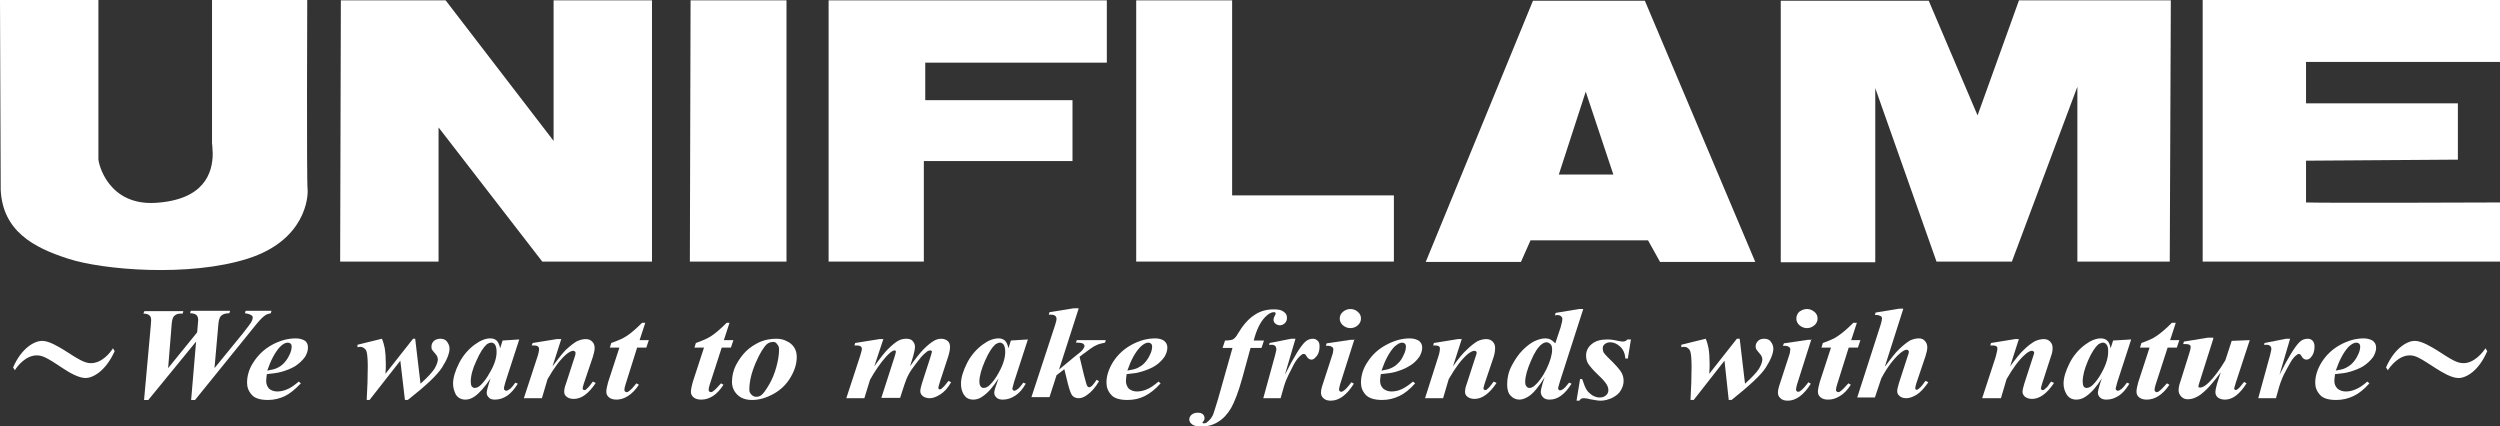
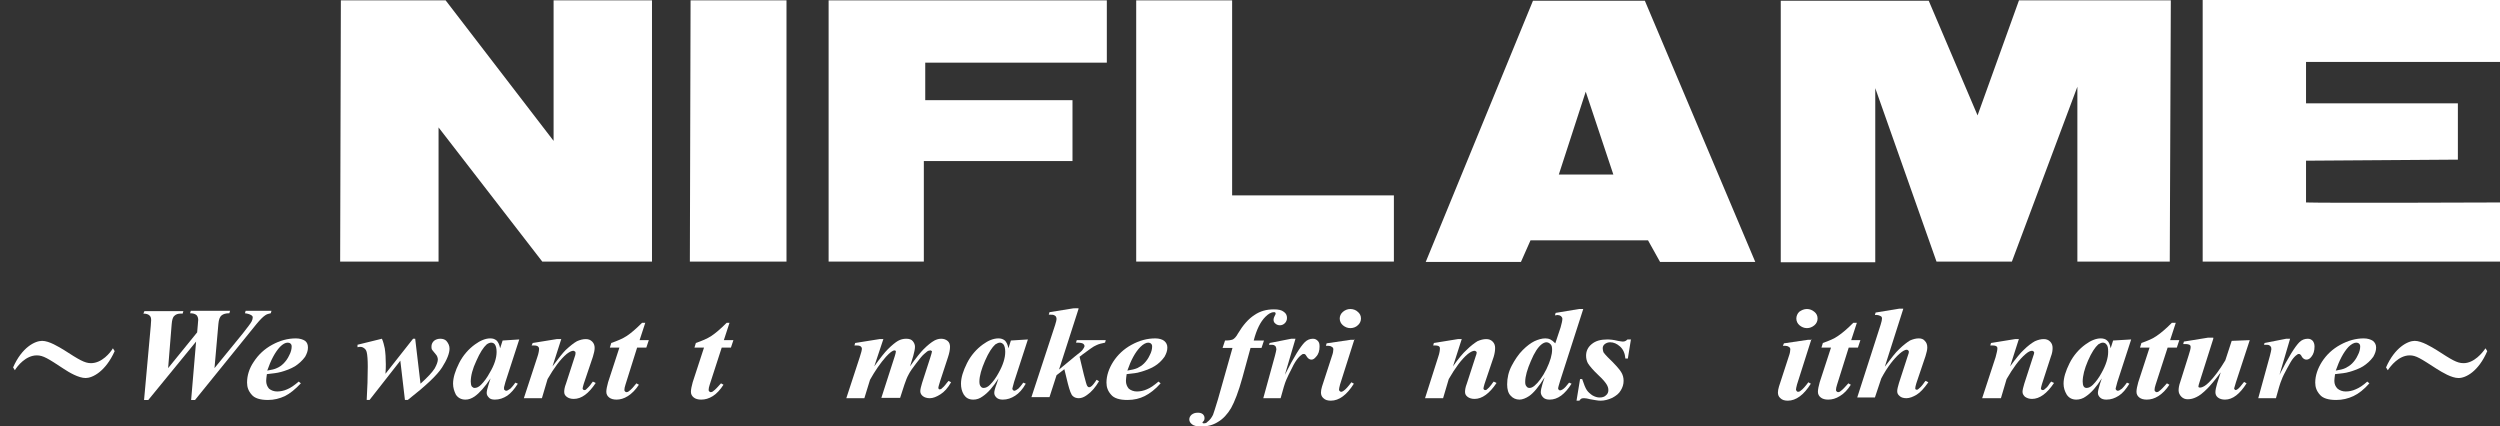
<svg xmlns="http://www.w3.org/2000/svg" version="1.1" id="Layer_1" x="0px" y="0px" viewBox="0 0 706.3 120.4" style="enable-background:new 0 0 706.3 120.4;" xml:space="preserve">
  <rect x="0" y="0" width="706.3" height="120.4" fill="#333333" stroke="none" />
  <style type="text/css">
	.st0{fill:#FFFFFF;}
</style>
  <g>
    <path class="st0" d="M24.2,106.8c-2,0-4.7-1.6-6.2-2.6c-4.4-2.9-5.8-3.8-7.6-3.8c-3.1,0-5.5,3-6.2,4.2l-0.5-0.8   c2.5-5.7,6.2-7.5,8.2-7.5c2,0,4.7,1.7,6.2,2.6c4.2,2.7,5.8,3.7,7.6,3.7c3.1,0,5.5-3,6.2-4.2l0.5,0.8   C29.8,105,26.1,106.8,24.2,106.8" />
-     <path class="st0" d="M0,0h27.8v43.8v1.1c0,1.4,2.8,13.3,16.3,12.4c13.5-0.9,16-8.3,16-14c0-5.9-0.2,0-0.2,0L59.9,0h26.9   c0,0-0.2,51.4,0.1,53.5c0.2,2-0.5,14.4-17,19.6c-16.5,5.2-40.7,3.2-50.6,0c-10-3.2-18.5-7.9-19.1-19.4L0,0z" />
    <polygon class="st0" points="96.3,0.1 125.9,0.1 156.4,39.8 156.4,0.1 184.2,0.1 184.2,73.9 153.2,73.9 123.9,36 123.9,73.9    96.1,73.9  " />
    <polygon class="st0" points="195.1,0.1 222.2,0.1 222.2,73.9 194.9,73.9  " />
    <polygon class="st0" points="234.1,0.1 312.7,0.1 312.7,17.7 261.4,17.7 261.4,28.3 303,28.3 303,45.5 261,45.5 261,73.9    234.1,73.9  " />
    <polygon class="st0" points="321,0.1 348.1,0.1 348.1,55.2 393.8,55.2 393.8,73.9 321,73.9  " />
    <polygon class="st0" points="503.1,74.1 503.1,0.2 529.8,0.2 544.9,0.2 558.7,32.6 570.4,0.1 613.3,0.1 613,73.9 586.9,73.9    586.9,24.5 568.4,73.9 547.1,73.9 529.8,24.9 529.8,74.1  " />
    <path class="st0" d="M622.3,73.9V0h84v17.5c0,0-53,0-54.8,0v11.7h42.9v15.9l-42.9,0.3l0,11.8c5.4,0.2,54.8,0,54.8,0v16.7   L622.3,73.9z" />
    <path class="st0" d="M455.8,49.3h-15.4l7.6-23.4L455.8,49.3z M469,74h26.9L464.7,0.2h-31.6L402.8,74h26.9l2.7-6.1h33.2L469,74z" />
    <path class="st0" d="M40.7,113l1.9-21c0-0.6,0.1-1.1,0.1-1.5c0-0.6-0.1-1.1-0.5-1.4c-0.3-0.3-0.9-0.5-1.7-0.5l0.3-0.7h11l-0.2,0.7   H51c-0.7,0-1.3,0.2-1.7,0.6c-0.5,0.4-0.7,1.2-0.8,2.4l-1,12.4l8.2-10.1l0.2-2.3c0-0.5,0.1-0.9,0.1-1.2c0-0.6-0.2-1.1-0.5-1.4   c-0.4-0.3-0.9-0.5-1.8-0.5l0.2-0.7h11.1l-0.2,0.7c-1,0-1.7,0.2-2.2,0.6c-0.5,0.4-0.8,1.2-0.9,2.4L60.6,104l8-9.8   c1.3-1.7,2.2-2.8,2.5-3.4c0.2-0.4,0.3-0.8,0.3-1.1c0-0.3-0.1-0.5-0.5-0.7c-0.3-0.2-0.9-0.4-1.7-0.5l0.2-0.7h7.3l-0.2,0.7   c-0.6,0.1-1.2,0.3-1.6,0.6c-0.6,0.4-1.4,1.2-2.4,2.4L55.1,113H54l1.4-16.5L41.9,113H40.7z" />
    <path class="st0" d="M75.5,104.7c1.2-0.2,2.1-0.4,2.7-0.7c0.7-0.3,1.3-0.7,1.9-1.3c0.6-0.6,1.2-1.4,1.6-2.3   c0.5-0.9,0.7-1.8,0.7-2.5c0-0.4-0.1-0.6-0.3-0.8c-0.2-0.2-0.5-0.3-0.8-0.3c-0.7,0-1.4,0.4-2.2,1.2C77.7,99.5,76.5,101.8,75.5,104.7    M75.4,105.7c-0.1,0.8-0.2,1.4-0.2,1.9c0,0.9,0.3,1.6,0.8,2.2c0.6,0.5,1.4,0.8,2.3,0.8c0.9,0,1.9-0.2,2.8-0.6c1-0.4,2-1.1,3.3-2.2   l0.6,0.5c-1.6,1.7-3.1,2.9-4.5,3.6c-1.5,0.7-3.1,1.1-4.8,1.1c-2.2,0-3.8-0.5-4.6-1.5c-0.9-1-1.3-2.1-1.3-3.4c0-2,0.6-4,1.9-5.9   c1.3-2,3-3.6,5.2-4.8c2.2-1.2,4.4-1.8,6.7-1.8c1.1,0,2,0.3,2.6,0.7c0.6,0.5,0.8,1.1,0.8,1.9c0,0.9-0.3,1.7-0.8,2.6   c-0.8,1.1-1.8,2-2.9,2.7c-1.2,0.7-2.5,1.2-4,1.6C78.3,105.4,77,105.5,75.4,105.7" />
    <path class="st0" d="M117.3,95.7l1.5,12.7c2-1.8,3.3-3.2,4-4.3c0.6-1.1,0.9-1.9,0.9-2.6c0-0.3-0.1-0.5-0.2-0.8   c-0.1-0.3-0.4-0.6-0.8-1.1c-0.4-0.5-0.6-0.7-0.7-0.9c-0.1-0.2-0.1-0.5-0.1-0.8c0-0.6,0.2-1.1,0.7-1.6c0.5-0.4,1.1-0.6,1.8-0.6   c0.7,0,1.3,0.2,1.7,0.6c0.6,0.7,0.9,1.4,0.9,2.2c0,1.3-0.7,3.1-2.1,5.3c-1.4,2.2-4.6,5.2-9.7,9.2h-0.8l-1.3-11.1l-8.7,11.1h-0.8   c0.2-3.4,0.3-6.5,0.3-9.4c0-1.9-0.1-3.3-0.3-4.1c-0.1-0.5-0.4-0.9-0.7-1.1c-0.4-0.3-0.7-0.4-1.1-0.4c-0.2,0-0.5,0-0.8,0.1v-0.7   l6.9-1.7c0.4,0.9,0.6,1.8,0.8,2.7c0.2,1.3,0.3,2.8,0.3,4.5c0,0.6,0,1.5-0.1,2.7l7.8-9.9H117.3z" />
    <path class="st0" d="M140.3,99.4c0-1-0.2-1.7-0.5-2.1c-0.2-0.3-0.6-0.5-1-0.5c-0.4,0-0.9,0.2-1.3,0.5c-0.9,0.8-1.9,2.3-2.9,4.6   c-1.1,2.3-1.6,4.3-1.6,5.9c0,0.6,0.1,1.1,0.3,1.4c0.3,0.3,0.5,0.4,0.8,0.4c0.6,0,1.2-0.3,1.8-0.9c0.9-0.9,1.7-2,2.4-3.3   C139.7,103.1,140.3,101.1,140.3,99.4 M146.7,95.9l-3.9,12l-0.4,1.5c0,0.2,0,0.3,0,0.4c0,0.2,0,0.3,0.2,0.4c0.1,0.1,0.2,0.2,0.4,0.2   c0.3,0,0.6-0.2,1.2-0.6c0.2-0.2,0.7-0.7,1.4-1.7l0.7,0.3c-1,1.6-2,2.7-3,3.4c-1.1,0.7-2.2,1.1-3.5,1.1c-0.8,0-1.4-0.2-1.7-0.6   c-0.4-0.4-0.6-0.8-0.6-1.3c0-0.5,0.2-1.3,0.6-2.6l0.5-1.5c-1.6,2.4-3.1,4.1-4.5,5.1c-0.9,0.6-1.7,0.9-2.6,0.9   c-1.2,0-2.1-0.5-2.7-1.4c-0.5-1-0.8-2-0.8-3.1c0-1.7,0.6-3.6,1.7-5.8c1.1-2.2,2.7-4,4.5-5.3c1.5-1.1,3-1.7,4.3-1.7   c0.8,0,1.3,0.2,1.8,0.6c0.4,0.4,0.8,1.1,1,2.2l0.7-2.2L146.7,95.9z" />
    <path class="st0" d="M158.6,95.7l-2.5,7.8c1.7-2.3,2.9-3.8,3.7-4.6c1.3-1.2,2.3-2,3.2-2.5c0.9-0.4,1.7-0.6,2.5-0.6   c0.7,0,1.3,0.2,1.8,0.7c0.5,0.5,0.7,1.1,0.7,1.8c0,0.7-0.2,1.5-0.5,2.5l-2.6,7.7c-0.2,0.7-0.3,1.1-0.3,1.3c0,0.1,0.1,0.2,0.2,0.3   c0.1,0.1,0.2,0.1,0.3,0.1c0.1,0,0.3,0,0.4-0.1c0.4-0.4,0.9-0.8,1.4-1.5c0.1-0.2,0.3-0.4,0.6-0.8l0.8,0.4c-2,3-4,4.5-6.2,4.5   c-0.8,0-1.5-0.2-2-0.6c-0.5-0.4-0.7-0.8-0.7-1.4c0-0.5,0.1-1.3,0.5-2.3l2.5-7.7c0.2-0.5,0.2-0.9,0.2-1.1c0-0.1-0.1-0.3-0.2-0.3   c-0.1-0.1-0.3-0.2-0.4-0.2c-0.5,0-1.1,0.3-1.9,0.9c-1.9,1.6-3.6,4-5.4,7.1l-1.6,5.4h-5.1l3.8-11.6c0.4-1.1,0.5-2,0.5-2.4   c0-0.2-0.1-0.4-0.2-0.5c-0.1-0.1-0.3-0.3-0.5-0.3c-0.2-0.1-0.7-0.1-1.4-0.1l0.3-0.7l6.8-1.1H158.6z" />
    <path class="st0" d="M182.3,91.2l-1.6,4.9h2.6l-0.7,2.1H180l-3.3,10.5c-0.2,0.6-0.3,1.1-0.3,1.5c0,0.2,0.1,0.3,0.2,0.4   c0.1,0.1,0.2,0.2,0.4,0.2c0.2,0,0.5-0.1,0.7-0.3c0.6-0.4,1.3-1.2,2.1-2.2l0.7,0.4c-0.9,1.4-2,2.5-3.1,3.2c-1.1,0.7-2.2,1-3.2,1   c-0.9,0-1.6-0.2-2.1-0.6c-0.5-0.4-0.8-0.9-0.8-1.6c0-0.7,0.2-1.6,0.5-2.7l3.2-9.8h-2.7l0.4-1.3c1.7-0.6,3.2-1.2,4.4-2   c1.2-0.8,2.6-2,4.3-3.7H182.3z" />
    <path class="st0" d="M206.1,91.2l-1.6,4.9h2.7l-0.7,2.1h-2.6l-3.4,10.5c-0.2,0.6-0.3,1.1-0.3,1.5c0,0.2,0.1,0.3,0.2,0.4   c0.1,0.1,0.2,0.2,0.4,0.2c0.2,0,0.5-0.1,0.7-0.3c0.6-0.4,1.3-1.2,2.2-2.2l0.7,0.4c-0.9,1.4-1.9,2.5-3,3.2c-1.1,0.7-2.2,1-3.3,1   c-0.9,0-1.6-0.2-2.1-0.6c-0.5-0.4-0.8-0.9-0.8-1.6c0-0.7,0.2-1.6,0.5-2.7l3.2-9.8h-2.7l0.4-1.3c1.7-0.6,3.2-1.2,4.4-2   c1.2-0.8,2.6-2,4.3-3.7H206.1z" />
-     <path class="st0" d="M218.5,96.6c-0.7,0-1.3,0.2-1.8,0.6c-0.9,0.8-2,2.5-3.2,5.3c-1.2,2.8-1.8,5.3-1.8,7.6c0,0.6,0.2,1,0.6,1.4   c0.4,0.4,0.8,0.6,1.3,0.6c0.5,0,1-0.1,1.4-0.4c0.6-0.4,1.3-1.4,2.2-2.9c0.9-1.5,1.6-3.2,2.1-5c0.5-1.8,0.8-3.5,0.8-5   c0-0.6-0.1-1.1-0.5-1.5C219.3,96.8,218.9,96.6,218.5,96.6 M219.3,95.7c1.1,0,2.1,0.2,3,0.7c0.9,0.4,1.6,1,2.1,1.8   c0.5,0.8,0.7,1.7,0.7,2.6c0,2-0.6,3.9-1.8,5.9c-1.2,2-2.8,3.5-4.8,4.6c-2,1.1-4,1.7-6,1.7c-1.8,0-3.2-0.5-4.2-1.5   c-1-1-1.5-2.2-1.5-3.6c0-1.7,0.4-3.3,1.1-4.7c0.8-1.5,1.7-2.8,2.8-3.9c1.1-1.1,2.5-2,4-2.7C216.1,96,217.7,95.7,219.3,95.7" />
    <path class="st0" d="M249.6,95.7l-2.6,7.8c1.7-2.4,3-4,3.8-4.8c1.2-1.2,2.2-2,2.9-2.4c0.7-0.4,1.5-0.6,2.3-0.6   c0.9,0,1.5,0.2,1.9,0.7c0.4,0.5,0.6,1,0.6,1.6c0,0.6-0.2,1.5-0.5,2.6l-0.9,2.9c1.7-2.4,3-4,3.8-4.8c1.2-1.2,2.2-2,3.1-2.5   c0.6-0.3,1.2-0.5,1.9-0.5c0.7,0,1.3,0.2,1.8,0.6c0.5,0.4,0.7,1,0.7,1.7c0,0.8-0.2,1.8-0.6,3l-2.2,6.7c-0.3,1-0.5,1.6-0.5,1.9   c0,0.1,0.1,0.2,0.1,0.3c0.1,0.1,0.2,0.1,0.3,0.1c0.2,0,0.3-0.1,0.4-0.1c0.5-0.4,1-0.9,1.5-1.6c0.1-0.1,0.3-0.4,0.6-0.7l0.7,0.4   c-0.9,1.6-1.9,2.7-3,3.4c-1.1,0.7-2.1,1.1-3,1.1c-0.8,0-1.5-0.2-2-0.6c-0.5-0.4-0.7-0.9-0.7-1.4c0-0.5,0.2-1.3,0.5-2.3l2.3-7.1   c0.3-1,0.5-1.6,0.5-1.8c0-0.1-0.1-0.2-0.2-0.2c-0.1-0.1-0.1-0.1-0.3-0.1c-0.1,0-0.4,0.1-0.5,0.1c-0.3,0.1-0.6,0.4-1.2,0.9   c-0.6,0.5-1.3,1.4-2.3,2.7c-1,1.3-1.7,2.3-2.1,3.1c-0.4,0.7-0.8,1.7-1.2,2.9l-1.2,3.7H249l3.8-11.8c0.2-0.6,0.3-1.1,0.3-1.3   c0-0.1,0-0.2-0.1-0.2c-0.1-0.1-0.2-0.1-0.3-0.1c-0.5,0-1.3,0.6-2.4,1.8c-1.6,1.8-3.1,4-4.5,6.5l-1.6,5.2h-5.1l3.8-11.6   c0.4-1.2,0.6-2,0.6-2.4c0-0.2-0.1-0.4-0.2-0.5c-0.1-0.1-0.3-0.3-0.5-0.3c-0.2-0.1-0.7-0.1-1.4-0.1l0.2-0.7l6.9-1.1H249.6z" />
    <path class="st0" d="M284,99.4c0-1-0.2-1.7-0.5-2.1c-0.3-0.3-0.6-0.5-1-0.5c-0.4,0-0.8,0.2-1.3,0.5c-0.9,0.8-1.9,2.3-2.9,4.6   c-1,2.3-1.6,4.3-1.6,5.9c0,0.6,0.1,1.1,0.4,1.4c0.2,0.3,0.5,0.4,0.8,0.4c0.6,0,1.2-0.3,1.8-0.9c0.9-0.9,1.7-2,2.4-3.3   C283.4,103.1,284,101.1,284,99.4 M290.4,95.9l-3.9,12l-0.4,1.5c0,0.2-0.1,0.3-0.1,0.4c0,0.2,0.1,0.3,0.2,0.4   c0.1,0.1,0.2,0.2,0.3,0.2c0.3,0,0.7-0.2,1.2-0.6c0.2-0.2,0.7-0.7,1.4-1.7l0.7,0.3c-0.9,1.6-1.9,2.7-3,3.4c-1.1,0.7-2.2,1.1-3.5,1.1   c-0.8,0-1.4-0.2-1.8-0.6c-0.4-0.4-0.6-0.8-0.6-1.3c0-0.5,0.2-1.3,0.7-2.6l0.5-1.5c-1.5,2.4-3,4.1-4.5,5.1c-0.8,0.6-1.7,0.9-2.6,0.9   c-1.3,0-2.1-0.5-2.7-1.4c-0.6-1-0.8-2-0.8-3.1c0-1.7,0.6-3.6,1.7-5.8c1.1-2.2,2.7-4,4.5-5.3c1.5-1.1,3-1.7,4.4-1.7   c0.7,0,1.3,0.2,1.8,0.6c0.4,0.4,0.8,1.1,1,2.2l0.7-2.2L290.4,95.9z" />
    <path class="st0" d="M304.7,87.3l-5.5,17.1l4.6-3.8l1.5-1.2c0.5-0.4,0.7-0.8,0.9-1.1c0.1-0.2,0.2-0.4,0.2-0.5   c0-0.2-0.1-0.5-0.4-0.7c-0.3-0.2-0.9-0.3-2-0.3l0.2-0.7h8.2l-0.2,0.7c-1,0.2-1.8,0.4-2.4,0.7c-0.5,0.2-1,0.5-1.7,1   c-1,0.7-1.8,1.3-2.2,1.6l-0.9,0.7l1.2,5c0.5,1.9,0.8,3.1,1,3.3c0.2,0.2,0.3,0.3,0.5,0.3c0.5,0,1-0.5,1.7-1.5   c0.1-0.1,0.2-0.3,0.4-0.6l0.7,0.4c-1,1.7-2.1,3-3.4,3.9c-0.8,0.6-1.6,0.9-2.3,0.9c-0.7,0-1.3-0.2-1.7-0.6c-0.5-0.4-0.9-1.6-1.4-3.5   l-1-4.1l-2.2,1.7l-2,6.2h-5.1l6.7-20.4c0.3-0.9,0.4-1.5,0.4-1.7c0-0.3-0.1-0.5-0.2-0.7c-0.2-0.2-0.3-0.3-0.6-0.4   c-0.2-0.1-0.7-0.1-1.4-0.1l0.2-0.7l6.8-1.1H304.7z" />
    <path class="st0" d="M318.5,104.7c1.2-0.2,2.1-0.4,2.8-0.7c0.6-0.3,1.3-0.7,1.9-1.3c0.6-0.6,1.2-1.4,1.6-2.3   c0.5-0.9,0.7-1.8,0.7-2.5c0-0.4-0.1-0.6-0.3-0.8c-0.2-0.2-0.5-0.3-0.8-0.3c-0.6,0-1.4,0.4-2.2,1.2   C320.7,99.5,319.5,101.8,318.5,104.7 M318.3,105.7c-0.1,0.8-0.2,1.4-0.2,1.9c0,0.9,0.3,1.6,0.8,2.2c0.6,0.5,1.4,0.8,2.3,0.8   c0.9,0,1.9-0.2,2.8-0.6c1-0.4,2-1.1,3.3-2.2l0.6,0.5c-1.5,1.7-3.1,2.9-4.5,3.6c-1.4,0.7-3,1.1-4.9,1.1c-2.2,0-3.8-0.5-4.6-1.5   c-0.9-1-1.3-2.1-1.3-3.4c0-2,0.7-4,1.9-5.9c1.3-2,3-3.6,5.2-4.8c2.2-1.2,4.4-1.8,6.7-1.8c1.1,0,2,0.3,2.5,0.7   c0.6,0.5,0.9,1.1,0.9,1.9c0,0.9-0.3,1.7-0.8,2.6c-0.8,1.1-1.7,2-2.9,2.7c-1.2,0.7-2.5,1.2-4,1.6C321.3,105.4,320,105.5,318.3,105.7   " />
    <path class="st0" d="M353.3,98.3l-2.3,8.4c-1.1,4-2.2,6.8-3.2,8.6c-1,1.7-2.3,3.1-3.7,3.9c-1.4,0.9-3,1.3-4.8,1.3   c-1.1,0-2-0.2-2.5-0.6c-0.5-0.4-0.8-0.8-0.8-1.4c0-0.5,0.2-0.9,0.6-1.3c0.5-0.4,1-0.6,1.8-0.6c0.6,0,1,0.1,1.4,0.4   c0.3,0.3,0.5,0.6,0.5,1.1c0,0.4-0.1,0.7-0.3,0.9c-0.2,0.2-0.3,0.3-0.3,0.4l0.1,0.1c0,0.1,0.2,0.1,0.3,0.1c0.4,0,0.8-0.1,1-0.4   c0.7-0.5,1.2-1.2,1.6-2c0.2-0.6,0.7-2,1.4-4.4l4.1-14.5h-2.8l0.7-2.1c1,0,1.7-0.1,2.2-0.3c0.4-0.2,1-0.8,1.4-1.6   c1.5-2.5,3-4.2,4.7-5.3c1.6-1.1,3.4-1.6,5.5-1.6c1.3,0,2.2,0.2,2.8,0.7c0.6,0.4,0.9,1,0.9,1.7c0,0.6-0.2,1.1-0.6,1.5   c-0.4,0.4-0.9,0.6-1.4,0.6c-0.5,0-1-0.2-1.3-0.5c-0.4-0.3-0.5-0.7-0.5-1.1c0-0.3,0.1-0.6,0.3-1c0.2-0.3,0.3-0.6,0.3-0.7   c0-0.1-0.1-0.2-0.1-0.3c-0.1-0.1-0.2-0.1-0.4-0.1c-0.8,0-1.6,0.5-2.4,1.3c-1.4,1.4-2.5,3.6-3.3,6.7h2.9l-0.7,2.1H353.3z" />
    <path class="st0" d="M366,95.7l-3,10.2c2.5-5,4.4-8,5.6-9.2c0.7-0.7,1.5-1,2.3-1c0.6,0,1,0.2,1.4,0.6c0.4,0.4,0.5,0.9,0.5,1.6   c0,1.2-0.3,2.2-1,2.9c-0.4,0.5-0.8,0.8-1.3,0.8c-0.5,0-0.9-0.3-1.2-0.7c-0.3-0.4-0.4-0.7-0.6-0.8c-0.1-0.1-0.2-0.1-0.4-0.1   c-0.1,0-0.3,0-0.4,0.1c-0.3,0.2-0.7,0.5-1.2,1.1c-0.5,0.6-1.1,1.5-1.7,2.8c-0.7,1.3-1.2,2.4-1.6,3.3c-0.4,0.9-0.9,2.6-1.6,5.2h-4.9   l3.3-12c0.2-0.9,0.4-1.5,0.4-1.8c0-0.3-0.1-0.6-0.2-0.8c-0.1-0.2-0.3-0.3-0.5-0.4c-0.2-0.1-0.7-0.1-1.4-0.1l0.2-0.5l6.1-1.2H366z" />
    <path class="st0" d="M381.5,87.3c0.8,0,1.6,0.3,2.1,0.8c0.6,0.5,0.9,1.1,0.9,1.9c0,0.7-0.3,1.4-0.9,1.9c-0.5,0.5-1.3,0.8-2.1,0.8   c-0.8,0-1.5-0.3-2.1-0.8c-0.6-0.5-0.9-1.2-0.9-1.9c0-0.7,0.3-1.4,0.9-1.9C380,87.6,380.7,87.3,381.5,87.3 M382.7,95.7l-4.1,12.9   c-0.2,0.8-0.3,1.2-0.3,1.5c0,0.1,0,0.2,0.2,0.4c0.1,0.1,0.3,0.2,0.4,0.2c0.2,0,0.4-0.1,0.7-0.3c0.6-0.4,1.3-1.2,2.2-2.4l0.7,0.4   c-2,3.2-4.2,4.8-6.5,4.8c-0.9,0-1.6-0.2-2.1-0.7c-0.5-0.4-0.7-1-0.7-1.6c0-0.5,0.1-1,0.3-1.7l2.8-8.6c0.3-0.8,0.4-1.5,0.4-1.9   c0-0.3-0.1-0.5-0.4-0.7c-0.3-0.2-0.6-0.3-1-0.3c-0.2,0-0.4,0-0.7,0l0.2-0.7l6.8-1H382.7z" />
-     <path class="st0" d="M390.3,104.7c1.2-0.2,2.1-0.4,2.7-0.7c0.7-0.3,1.3-0.7,1.9-1.3c0.7-0.6,1.2-1.4,1.6-2.3   c0.5-0.9,0.7-1.8,0.7-2.5c0-0.4-0.1-0.6-0.3-0.8c-0.2-0.2-0.5-0.3-0.8-0.3c-0.6,0-1.3,0.4-2.2,1.2   C392.5,99.5,391.3,101.8,390.3,104.7 M390.1,105.7c-0.1,0.8-0.2,1.4-0.2,1.9c0,0.9,0.3,1.6,0.9,2.2c0.6,0.5,1.4,0.8,2.3,0.8   c0.9,0,1.9-0.2,2.8-0.6c0.9-0.4,2-1.1,3.3-2.2l0.6,0.5c-1.5,1.7-3,2.9-4.5,3.6c-1.5,0.7-3.1,1.1-4.8,1.1c-2.2,0-3.8-0.5-4.7-1.5   c-0.9-1-1.3-2.1-1.3-3.4c0-2,0.6-4,1.9-5.9c1.3-2,3-3.6,5.3-4.8c2.2-1.2,4.4-1.8,6.6-1.8c1.1,0,2,0.3,2.6,0.7   c0.6,0.5,0.9,1.1,0.9,1.9c0,0.9-0.3,1.7-0.8,2.6c-0.8,1.1-1.7,2-3,2.7c-1.1,0.7-2.5,1.2-3.9,1.6   C393.1,105.4,391.8,105.5,390.1,105.7" />
    <path class="st0" d="M413,95.7l-2.5,7.8c1.6-2.3,2.9-3.8,3.8-4.6c1.2-1.2,2.3-2,3.1-2.5c0.9-0.4,1.7-0.6,2.5-0.6   c0.7,0,1.3,0.2,1.8,0.7c0.5,0.5,0.7,1.1,0.7,1.8c0,0.7-0.1,1.5-0.4,2.5l-2.6,7.7c-0.2,0.7-0.3,1.1-0.3,1.3c0,0.1,0.1,0.2,0.2,0.3   c0.1,0.1,0.2,0.1,0.3,0.1c0.1,0,0.3,0,0.4-0.1c0.5-0.4,0.9-0.8,1.4-1.5c0.1-0.2,0.3-0.4,0.6-0.8l0.8,0.4c-2,3-4.1,4.5-6.2,4.5   c-0.8,0-1.5-0.2-2-0.6c-0.5-0.4-0.7-0.8-0.7-1.4c0-0.5,0.1-1.3,0.5-2.3l2.5-7.7c0.2-0.5,0.3-0.9,0.3-1.1c0-0.1-0.1-0.3-0.2-0.3   c-0.1-0.1-0.2-0.2-0.4-0.2c-0.5,0-1.1,0.3-1.9,0.9c-1.9,1.6-3.6,4-5.4,7.1l-1.6,5.4h-5.1l3.7-11.6c0.4-1.1,0.5-2,0.5-2.4   c0-0.2,0-0.4-0.1-0.5c-0.1-0.1-0.3-0.3-0.5-0.3c-0.2-0.1-0.7-0.1-1.3-0.1l0.2-0.7l6.8-1.1H413z" />
    <path class="st0" d="M438.5,98.8c0-0.7-0.1-1.3-0.5-1.6c-0.3-0.3-0.7-0.5-1.1-0.5c-0.4,0-0.9,0.2-1.4,0.6c-1,0.8-2,2.3-3,4.7   c-1,2.3-1.6,4.3-1.6,5.9c0,0.6,0.1,1,0.4,1.3c0.2,0.3,0.5,0.4,0.8,0.4c0.5,0,0.9-0.2,1.4-0.6c1.1-0.9,2.3-2.5,3.4-4.7   C438,102,438.5,100.2,438.5,98.8 M447.3,87.3l-6.5,20.2c-0.4,1.3-0.6,2-0.6,2.3c0,0.1,0.1,0.3,0.2,0.3c0.1,0.1,0.2,0.2,0.3,0.2   c0.2,0,0.5-0.1,0.8-0.3c0.5-0.3,1.1-1,1.8-1.9l0.7,0.3c-1.9,3-3.9,4.5-6.2,4.5c-0.8,0-1.4-0.2-1.8-0.6c-0.4-0.4-0.7-0.9-0.7-1.5   c0-0.5,0.2-1.4,0.5-2.4l0.6-1.8c-1.7,2.7-3.1,4.4-4.4,5.3c-0.9,0.6-1.9,1-2.7,1c-1,0-1.9-0.4-2.5-1.1c-0.7-0.7-1-1.8-1-3.2   c0-1.8,0.4-3.6,1.3-5.3c0.9-1.7,1.9-3.2,3.1-4.4c1.2-1.2,2.3-2,3.3-2.5c1.1-0.5,2.1-0.8,3.1-0.8c0.5,0,1,0.1,1.4,0.3   c0.4,0.2,0.8,0.5,1.4,1.1l1.5-4.5c0.3-1.1,0.5-1.9,0.5-2.4c0-0.3-0.1-0.5-0.4-0.8c-0.3-0.2-0.6-0.3-1-0.3c-0.2,0-0.4,0.1-0.7,0.1   l0.2-0.7l6.6-1.1H447.3z" />
    <path class="st0" d="M460.8,95.7l-0.9,5.6h-0.7c-0.1-1.4-0.6-2.6-1.5-3.4c-0.9-0.8-1.8-1.2-2.8-1.2c-0.6,0-1.1,0.2-1.5,0.5   c-0.4,0.3-0.6,0.7-0.6,1.2c0,0.4,0.1,0.7,0.2,1.1c0.2,0.3,0.6,0.8,1.2,1.4c2.1,2,3.4,3.5,3.8,4.2c0.5,0.8,0.7,1.6,0.7,2.5   c0,1-0.3,1.9-0.8,2.7c-0.5,0.9-1.3,1.5-2.4,2.1c-1.1,0.5-2.2,0.8-3.3,0.8c-0.8,0-1.7-0.2-2.9-0.4c-0.8-0.2-1.3-0.3-1.7-0.3   c-0.3,0-0.6,0-0.8,0.1c-0.2,0.1-0.4,0.3-0.6,0.6h-0.8l1-6.1h0.6c0.5,1.5,0.9,2.5,1.3,3.1c0.4,0.6,1,1.1,1.6,1.5   c0.7,0.4,1.4,0.6,2,0.6c0.8,0,1.4-0.2,1.8-0.6c0.5-0.4,0.7-0.9,0.7-1.5c0-0.6-0.2-1.1-0.5-1.6c-0.3-0.5-1-1.4-2.2-2.5   c-1.6-1.5-2.6-2.7-3.1-3.5c-0.3-0.6-0.5-1.3-0.5-2.1c0-1.3,0.5-2.4,1.6-3.3c1.1-0.9,2.5-1.3,4.4-1.3c0.8,0,1.8,0.1,3,0.4   c0.6,0.1,1.1,0.2,1.4,0.2c0.5,0,0.9-0.2,1.3-0.6H460.8z" />
-     <path class="st0" d="M491.5,95.7l1.5,12.7c2-1.8,3.3-3.2,4-4.3c0.6-1.1,0.9-1.9,0.9-2.6c0-0.3-0.1-0.5-0.2-0.8   c-0.1-0.3-0.4-0.6-0.8-1.1c-0.4-0.5-0.6-0.7-0.7-0.9c-0.1-0.2-0.2-0.5-0.2-0.8c0-0.6,0.2-1.1,0.7-1.6c0.4-0.4,1-0.6,1.7-0.6   c0.7,0,1.3,0.2,1.7,0.6c0.6,0.7,0.9,1.4,0.9,2.2c0,1.3-0.7,3.1-2.1,5.3c-1.4,2.2-4.7,5.2-9.7,9.2h-0.8l-1.2-11.1l-8.7,11.1h-0.9   c0.2-3.4,0.3-6.5,0.3-9.4c0-1.9-0.1-3.3-0.3-4.1c-0.1-0.5-0.4-0.9-0.7-1.1c-0.3-0.3-0.7-0.4-1.1-0.4c-0.2,0-0.5,0-0.8,0.1v-0.7   l6.9-1.7c0.4,0.9,0.6,1.8,0.8,2.7c0.2,1.3,0.3,2.8,0.3,4.5c0,0.6,0,1.5-0.1,2.7l7.8-9.9H491.5z" />
    <path class="st0" d="M510.5,87.3c0.8,0,1.5,0.3,2.1,0.8c0.6,0.5,0.9,1.1,0.9,1.9c0,0.7-0.3,1.4-0.9,1.9c-0.6,0.5-1.3,0.8-2.1,0.8   c-0.8,0-1.5-0.3-2.1-0.8c-0.6-0.5-0.9-1.2-0.9-1.9c0-0.7,0.3-1.4,0.8-1.9C509,87.6,509.7,87.3,510.5,87.3 M511.8,95.7l-4.1,12.9   c-0.2,0.8-0.3,1.2-0.3,1.5c0,0.1,0.1,0.2,0.2,0.4c0.1,0.1,0.2,0.2,0.4,0.2c0.2,0,0.5-0.1,0.7-0.3c0.6-0.4,1.3-1.2,2.2-2.4l0.7,0.4   c-2,3.2-4.2,4.8-6.5,4.8c-0.9,0-1.6-0.2-2.1-0.7c-0.5-0.4-0.7-1-0.7-1.6c0-0.5,0.1-1,0.3-1.7l2.8-8.6c0.3-0.8,0.4-1.5,0.4-1.9   c0-0.3-0.1-0.5-0.4-0.7c-0.3-0.2-0.6-0.3-1-0.3c-0.2,0-0.5,0-0.7,0l0.3-0.7l6.8-1H511.8z" />
    <path class="st0" d="M524.6,91.2l-1.6,4.9h2.6l-0.7,2.1h-2.6l-3.3,10.5c-0.2,0.6-0.3,1.1-0.3,1.5c0,0.2,0.1,0.3,0.2,0.4   c0.1,0.1,0.3,0.2,0.4,0.2c0.2,0,0.5-0.1,0.7-0.3c0.6-0.4,1.3-1.2,2.2-2.2l0.7,0.4c-0.9,1.4-1.9,2.5-3.1,3.2c-1.1,0.7-2.2,1-3.3,1   c-0.9,0-1.6-0.2-2.1-0.6c-0.5-0.4-0.8-0.9-0.8-1.6c0-0.7,0.2-1.6,0.5-2.7l3.2-9.8h-2.7l0.4-1.3c1.7-0.6,3.2-1.2,4.3-2   c1.2-0.8,2.6-2,4.3-3.7H524.6z" />
    <path class="st0" d="M537.7,87.3l-5.2,16.3c1.8-2.4,3.1-4.1,4-4.9c1.2-1.2,2.3-2,3.1-2.5c0.9-0.4,1.7-0.6,2.5-0.6   c0.7,0,1.3,0.2,1.7,0.7c0.5,0.5,0.7,1.1,0.7,1.9c0,0.6-0.2,1.4-0.5,2.4l-2.6,7.7c-0.2,0.7-0.3,1.1-0.3,1.4c0,0.1,0,0.2,0.1,0.3   c0.1,0.1,0.2,0.1,0.3,0.1c0.2,0,0.3,0,0.5-0.2c0.4-0.3,0.9-0.8,1.4-1.5c0.1-0.2,0.3-0.4,0.6-0.8l0.8,0.4c-1.2,1.7-2.3,2.9-3.3,3.5   c-1,0.6-2,1-2.9,1c-0.8,0-1.5-0.2-1.9-0.6c-0.5-0.4-0.7-0.8-0.7-1.4c0-0.5,0.2-1.3,0.5-2.3l2.5-7.7c0.2-0.5,0.3-0.9,0.3-1.1   c0-0.2-0.1-0.3-0.2-0.4c-0.1-0.1-0.2-0.2-0.4-0.2c-0.5,0-1.2,0.4-2,1.1c-1.7,1.5-3.5,3.8-5.2,7l-1.8,5.4h-5l6.6-20.5   c0.3-0.9,0.4-1.5,0.4-1.8c0-0.3-0.1-0.6-0.4-0.7c-0.4-0.2-0.9-0.4-1.6-0.3l0.2-0.7l6.7-1.1H537.7z" />
    <path class="st0" d="M570.4,95.7l-2.5,7.8c1.7-2.3,2.9-3.8,3.8-4.6c1.2-1.2,2.3-2,3.2-2.5c0.9-0.4,1.7-0.6,2.5-0.6   c0.7,0,1.3,0.2,1.8,0.7c0.5,0.5,0.7,1.1,0.7,1.8c0,0.7-0.1,1.5-0.5,2.5l-2.5,7.7c-0.2,0.7-0.3,1.1-0.3,1.3c0,0.1,0,0.2,0.2,0.3   c0.1,0.1,0.2,0.1,0.3,0.1c0.1,0,0.3,0,0.4-0.1c0.5-0.4,1-0.8,1.4-1.5c0.1-0.2,0.3-0.4,0.6-0.8l0.8,0.4c-2,3-4.1,4.5-6.2,4.5   c-0.8,0-1.4-0.2-2-0.6c-0.4-0.4-0.7-0.8-0.7-1.4c0-0.5,0.2-1.3,0.5-2.3l2.5-7.7c0.2-0.5,0.3-0.9,0.3-1.1c0-0.1-0.1-0.3-0.2-0.3   c-0.1-0.1-0.2-0.2-0.4-0.2c-0.5,0-1.1,0.3-1.8,0.9c-1.9,1.6-3.6,4-5.4,7.1l-1.6,5.4H560l3.8-11.6c0.3-1.1,0.5-2,0.5-2.4   c0-0.2,0-0.4-0.1-0.5c-0.1-0.1-0.3-0.3-0.5-0.3c-0.2-0.1-0.7-0.1-1.4-0.1l0.2-0.7l6.8-1.1H570.4z" />
    <path class="st0" d="M595.6,99.4c0-1-0.1-1.7-0.5-2.1c-0.2-0.3-0.6-0.5-1-0.5c-0.4,0-0.8,0.2-1.3,0.5c-0.9,0.8-1.9,2.3-2.9,4.6   c-1,2.3-1.5,4.3-1.5,5.9c0,0.6,0.1,1.1,0.3,1.4c0.2,0.3,0.5,0.4,0.8,0.4c0.6,0,1.2-0.3,1.8-0.9c0.9-0.9,1.7-2,2.4-3.3   C595,103.1,595.6,101.1,595.6,99.4 M602.1,95.9l-3.9,12l-0.4,1.5c0,0.2-0.1,0.3-0.1,0.4c0,0.2,0.1,0.3,0.2,0.4   c0.1,0.1,0.2,0.2,0.4,0.2c0.3,0,0.7-0.2,1.2-0.6c0.2-0.2,0.7-0.7,1.4-1.7l0.7,0.3c-1,1.6-1.9,2.7-3,3.4c-1.1,0.7-2.2,1.1-3.5,1.1   c-0.8,0-1.4-0.2-1.8-0.6c-0.4-0.4-0.6-0.8-0.6-1.3c0-0.5,0.2-1.3,0.6-2.6l0.5-1.5c-1.5,2.4-3,4.1-4.5,5.1c-0.8,0.6-1.8,0.9-2.7,0.9   c-1.2,0-2.1-0.5-2.7-1.4c-0.6-1-0.9-2-0.9-3.1c0-1.7,0.6-3.6,1.7-5.8c1.1-2.2,2.7-4,4.5-5.3c1.5-1.1,3-1.7,4.3-1.7   c0.7,0,1.4,0.2,1.8,0.6c0.5,0.4,0.8,1.1,1,2.2l0.7-2.2L602.1,95.9z" />
    <path class="st0" d="M614.7,91.2l-1.6,4.9h2.6l-0.7,2.1h-2.6l-3.4,10.5c-0.2,0.6-0.3,1.1-0.3,1.5c0,0.2,0.1,0.3,0.2,0.4   c0.1,0.1,0.3,0.2,0.4,0.2c0.2,0,0.5-0.1,0.7-0.3c0.6-0.4,1.3-1.2,2.2-2.2l0.7,0.4c-0.9,1.4-2,2.5-3.1,3.2c-1.1,0.7-2.2,1-3.3,1   c-0.9,0-1.6-0.2-2.1-0.6c-0.5-0.4-0.8-0.9-0.8-1.6c0-0.7,0.2-1.6,0.5-2.7l3.2-9.8h-2.7l0.4-1.3c1.7-0.6,3.2-1.2,4.3-2   c1.2-0.8,2.6-2,4.3-3.7H614.7z" />
    <path class="st0" d="M625.3,95.7l-3.9,12.3c-0.2,0.6-0.3,1-0.3,1.2c0,0.1,0,0.2,0.1,0.2c0.1,0.1,0.2,0.1,0.4,0.1   c0.6,0,1.5-0.5,2.5-1.5c1.4-1.4,3-3.5,4.6-6.2l1.8-5.5l5.1-0.2l-3.9,11.9c-0.3,1-0.5,1.6-0.5,1.7c0,0.1,0,0.2,0.1,0.3   c0.1,0.1,0.2,0.2,0.3,0.2c0.2,0,0.3-0.1,0.5-0.2c0.5-0.3,1.1-1.1,1.9-2.1l0.7,0.4c-1.9,3-3.9,4.6-6.1,4.6c-0.8,0-1.5-0.2-2-0.6   c-0.5-0.4-0.7-0.9-0.7-1.5c0-0.6,0.2-1.5,0.5-2.5l1-3.1c-1.7,2.3-3,3.8-3.8,4.6c-1.2,1.2-2.2,2-3.1,2.4c-0.8,0.4-1.6,0.6-2.4,0.6   c-0.7,0-1.3-0.2-1.8-0.7c-0.5-0.5-0.8-1.1-0.8-1.8c0-0.6,0.1-1.4,0.5-2.5l2.3-7.3c0.4-1.2,0.6-2,0.6-2.4c0-0.2,0-0.3-0.1-0.5   c-0.1-0.1-0.3-0.3-0.6-0.3c-0.2-0.1-0.7-0.1-1.4-0.1l0.2-0.7l6.8-1.1H625.3z" />
    <path class="st0" d="M647,95.7l-3,10.2c2.5-5,4.4-8,5.6-9.2c0.7-0.7,1.5-1,2.4-1c0.6,0,1,0.2,1.4,0.6c0.3,0.4,0.5,0.9,0.5,1.6   c0,1.2-0.3,2.2-0.9,2.9c-0.4,0.5-0.8,0.8-1.4,0.8c-0.5,0-0.9-0.3-1.2-0.7c-0.2-0.4-0.4-0.7-0.6-0.8c-0.1-0.1-0.2-0.1-0.3-0.1   c-0.1,0-0.3,0-0.4,0.1c-0.3,0.2-0.7,0.5-1.2,1.1c-0.5,0.6-1,1.5-1.7,2.8c-0.7,1.3-1.3,2.4-1.6,3.3c-0.4,0.9-0.9,2.6-1.6,5.2H638   l3.3-12c0.2-0.9,0.4-1.5,0.4-1.8c0-0.3,0-0.6-0.2-0.8c-0.1-0.2-0.3-0.3-0.5-0.4c-0.2-0.1-0.7-0.1-1.4-0.1l0.2-0.5l6.1-1.2H647z" />
    <path class="st0" d="M659.9,104.7c1.2-0.2,2.1-0.4,2.7-0.7c0.6-0.3,1.3-0.7,1.9-1.3c0.6-0.6,1.2-1.4,1.6-2.3   c0.5-0.9,0.7-1.8,0.7-2.5c0-0.4-0.1-0.6-0.3-0.8c-0.2-0.2-0.5-0.3-0.8-0.3c-0.6,0-1.4,0.4-2.2,1.2   C662.1,99.5,660.9,101.8,659.9,104.7 M659.7,105.7c-0.1,0.8-0.2,1.4-0.2,1.9c0,0.9,0.3,1.6,0.9,2.2c0.6,0.5,1.4,0.8,2.3,0.8   c1,0,1.9-0.2,2.8-0.6c1-0.4,2.1-1.1,3.3-2.2l0.6,0.5c-1.5,1.7-3,2.9-4.5,3.6c-1.5,0.7-3.1,1.1-4.9,1.1c-2.2,0-3.8-0.5-4.6-1.5   c-0.9-1-1.3-2.1-1.3-3.4c0-2,0.7-4,1.9-5.9c1.3-2,3-3.6,5.2-4.8c2.2-1.2,4.4-1.8,6.6-1.8c1.1,0,2,0.3,2.6,0.7   c0.6,0.5,0.9,1.1,0.9,1.9c0,0.9-0.3,1.7-0.8,2.6c-0.8,1.1-1.8,2-2.9,2.7c-1.2,0.7-2.5,1.2-4,1.6   C662.7,105.4,661.4,105.5,659.7,105.7" />
    <path class="st0" d="M694.6,106.8c-2,0-4.6-1.6-6.2-2.6c-4.5-2.9-5.8-3.8-7.6-3.8c-3.1,0-5.4,3-6.2,4.2l-0.5-0.8   c2.5-5.7,6.2-7.5,8.1-7.5c2,0,4.7,1.7,6.2,2.6c4.2,2.7,5.7,3.7,7.6,3.7c3,0,5.4-3,6.2-4.2l0.5,0.8   C700.2,105,696.6,106.8,694.6,106.8" />
  </g>
</svg>